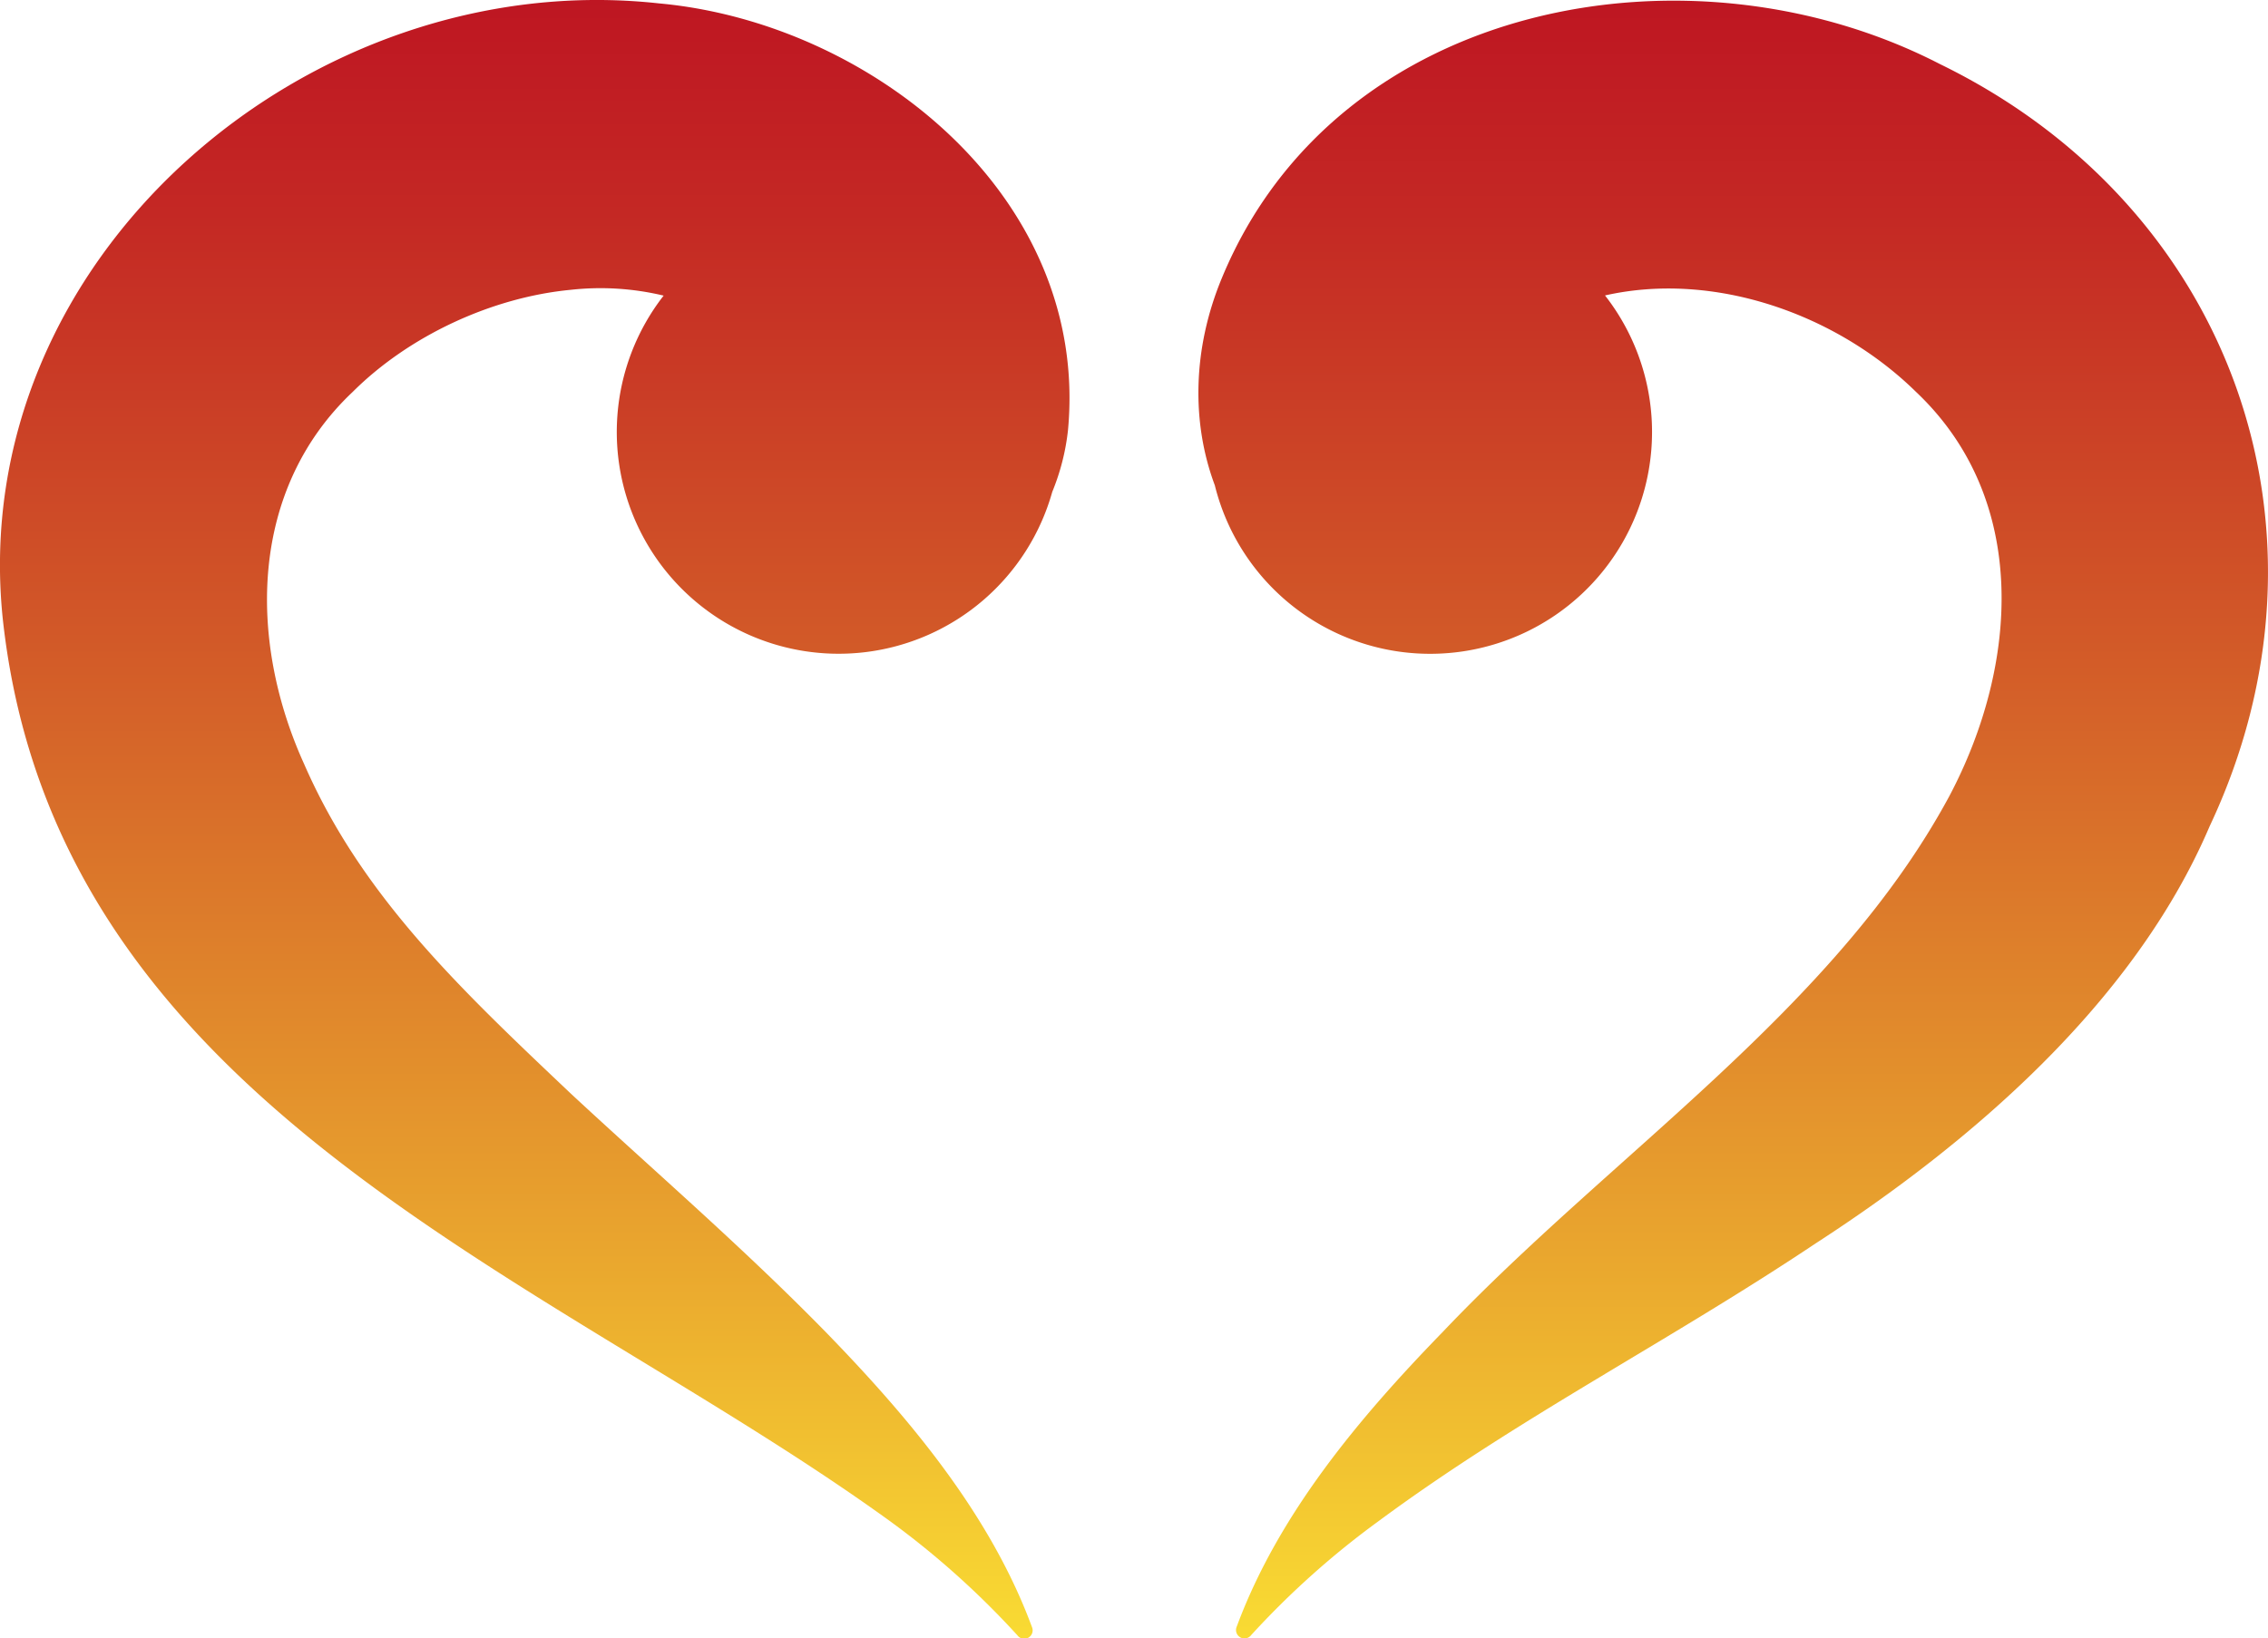
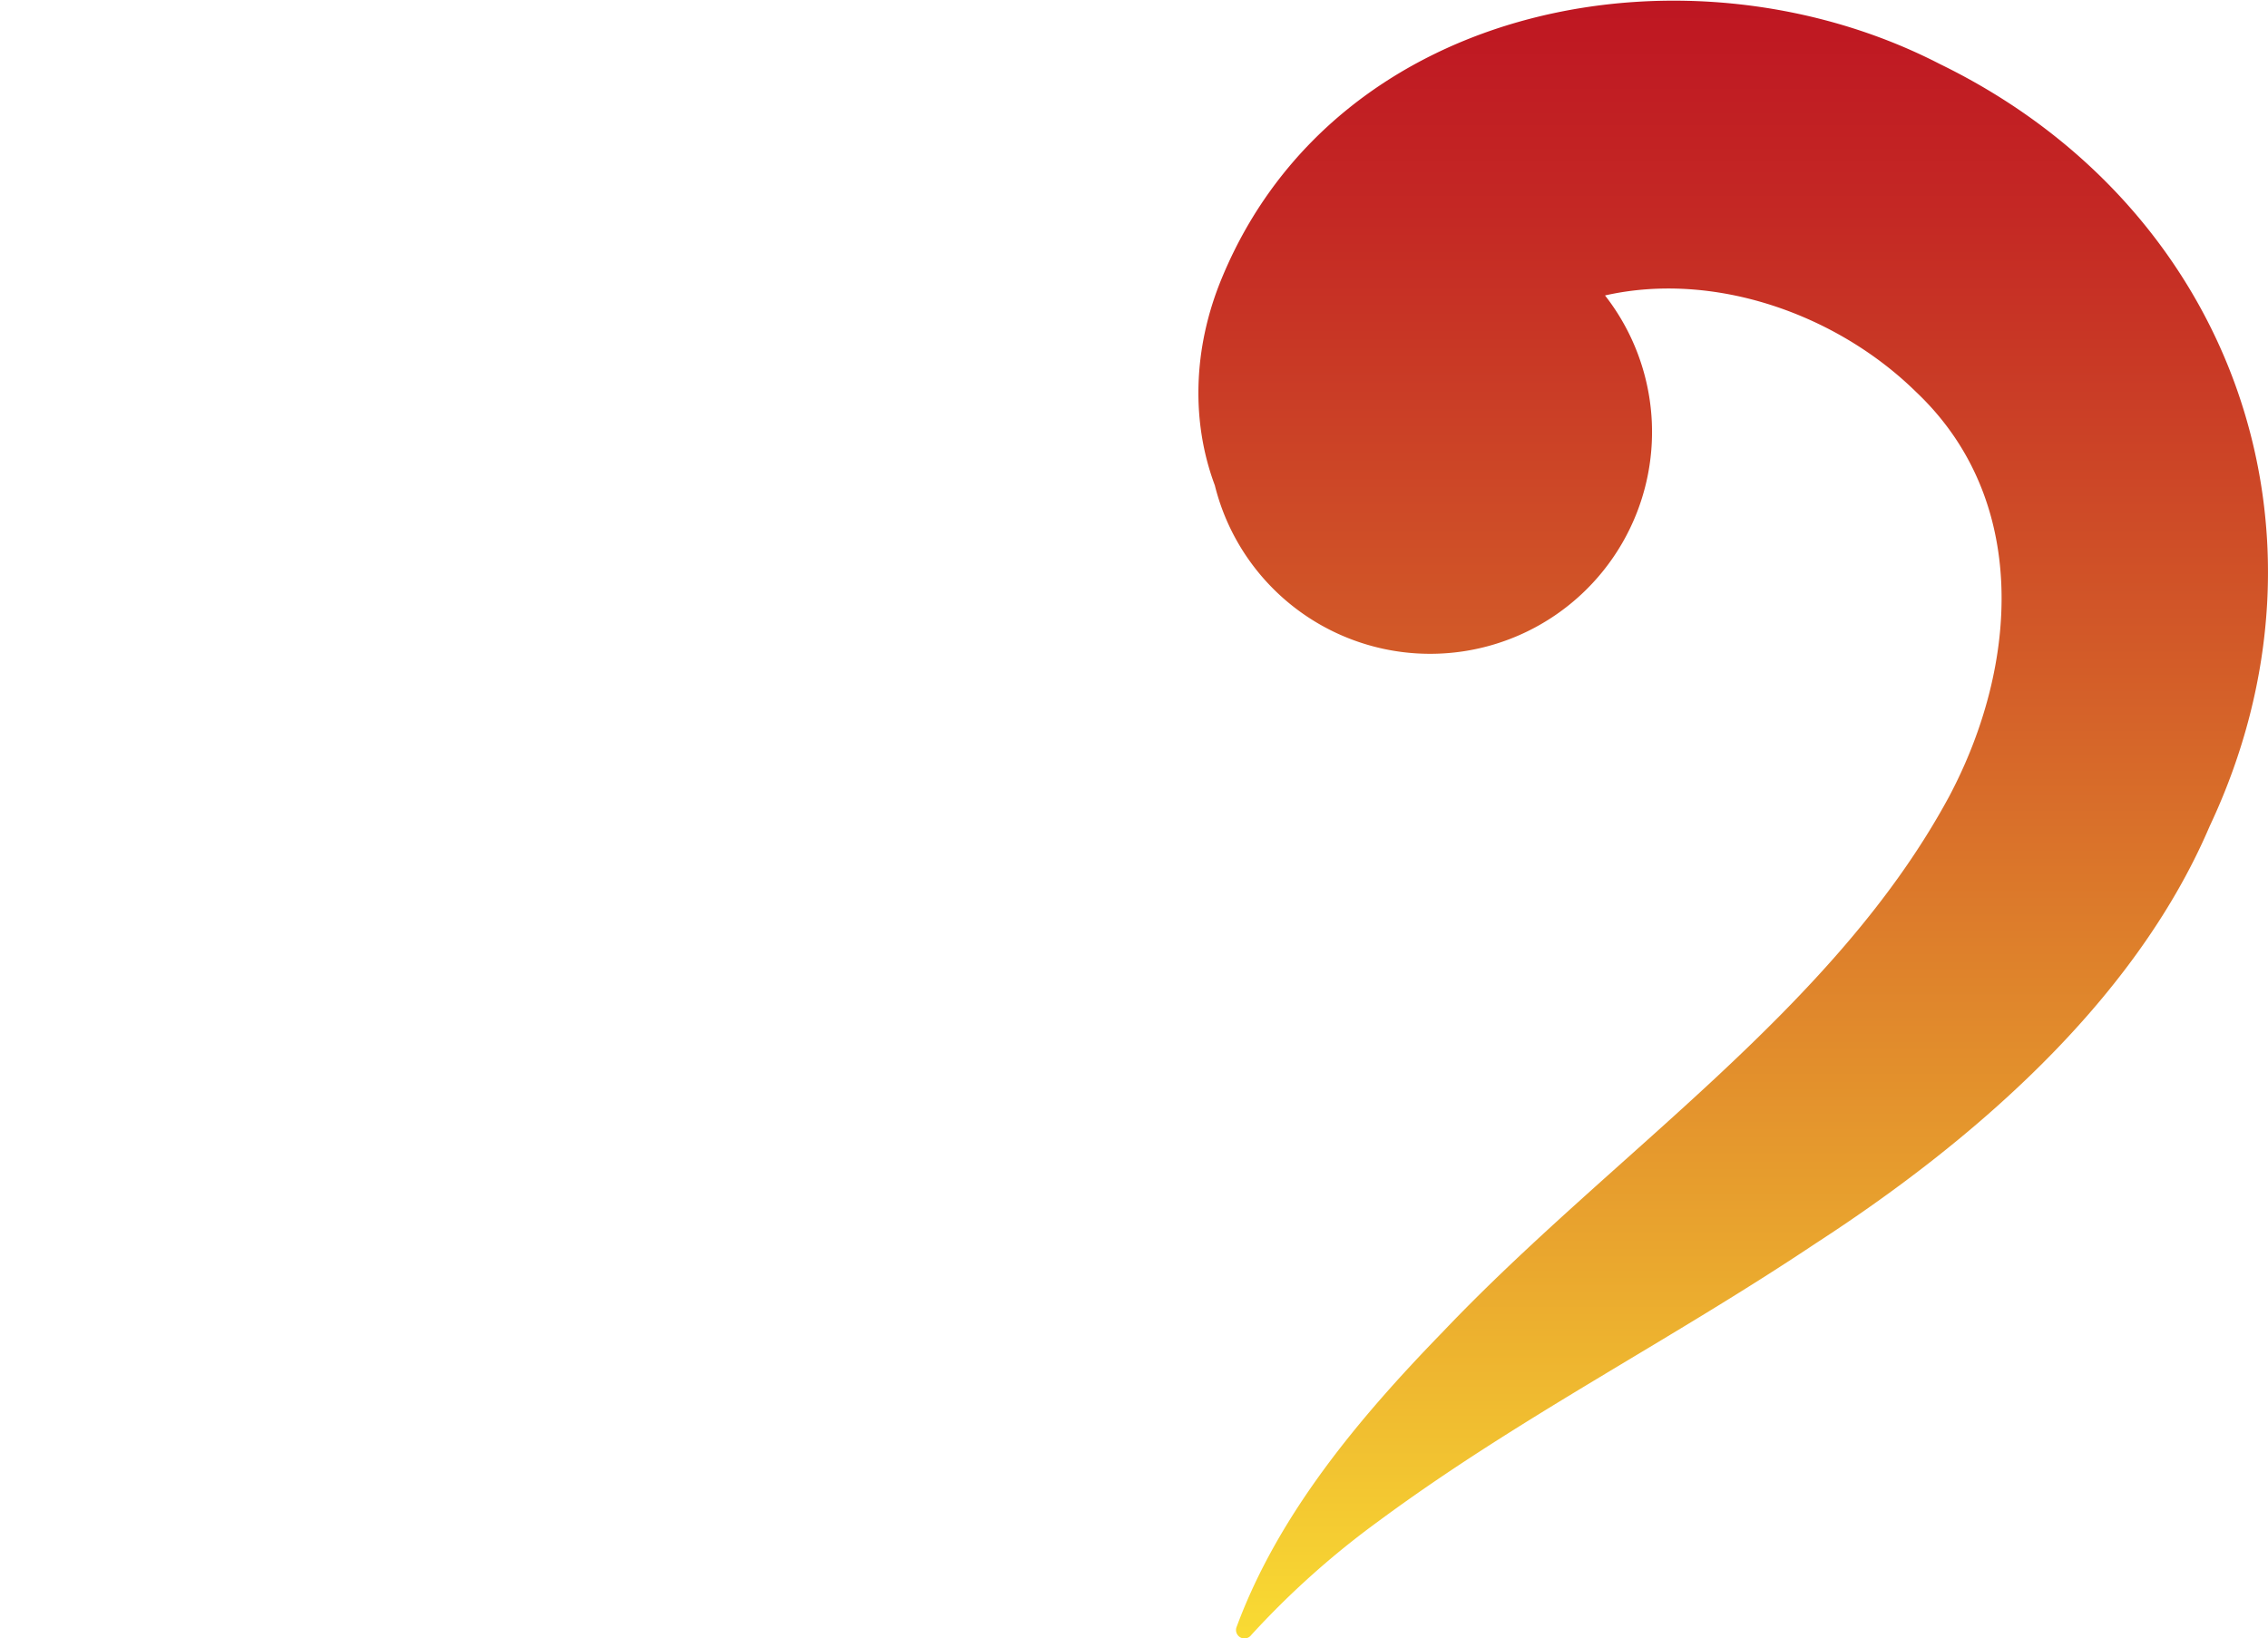
<svg xmlns="http://www.w3.org/2000/svg" xmlns:xlink="http://www.w3.org/1999/xlink" viewBox="0 0 806.98 583.01">
  <defs>
    <style>.cls-1{fill:url(#Sfumatura_senza_nome_29);}.cls-2{fill:url(#Sfumatura_senza_nome_29-2);}</style>
    <linearGradient id="Sfumatura_senza_nome_29" x1="616.69" y1="583" x2="616.69" y2="0.23" gradientUnits="userSpaceOnUse">
      <stop offset="0" stop-color="#f9db33" />
      <stop offset="0.24" stop-color="#e9a52e" />
      <stop offset="0.61" stop-color="#d25928" />
      <stop offset="0.87" stop-color="#c42824" />
      <stop offset="1" stop-color="#be1622" />
    </linearGradient>
    <linearGradient id="Sfumatura_senza_nome_29-2" x1="190.25" y1="583.01" x2="190.25" y2="0" xlink:href="#Sfumatura_senza_nome_29" />
  </defs>
  <g id="Livello_2" data-name="Livello 2">
    <g id="Pittogramma">
      <path class="cls-1" d="M690.28,22.82C602-22.77,475.83-.27,434.79,98.87c-10.6,25.49-10.81,51.78-2.54,73.86a78.94,78.94,0,1,0,138.83-67.58c38.92-8.8,82.54,6.7,110.66,34.32,40.41,38.18,36.59,97.11,11.85,143.88-40.91,75.85-119.76,127-180.29,190.73-29.48,30.33-58.4,64.66-73.26,104.84a3,3,0,0,0,5.15,3,303.39,303.39,0,0,1,45.24-40.49c49.8-36.83,103.06-63.8,155.62-98.92,53.85-34.91,113-84.8,140.14-148.39C835.49,189.6,794.55,73.62,690.28,22.82Z" />
-       <path class="cls-2" d="M234.41,1.2C110.06-12.45-12.42,91.94,1,220.38c19,174.05,194.36,233.17,315.8,321.09A303.32,303.32,0,0,1,362,582a3,3,0,0,0,5.16-3c-14.86-40.18-43.79-74.51-73.27-104.84-29.72-30.38-61.4-57.63-90.84-85-39.46-37.38-74.35-70.32-94.79-117.14C88,227.44,88.89,174,125.5,139.47c20.06-20,49.51-33.66,77.63-36.33a96.46,96.46,0,0,1,33,2.07,78.94,78.94,0,1,0,138.27,69.86A80.7,80.7,0,0,0,380,153.12C387.8,69.84,309.7,8,234.41,1.2Z" />
    </g>
  </g>
</svg>